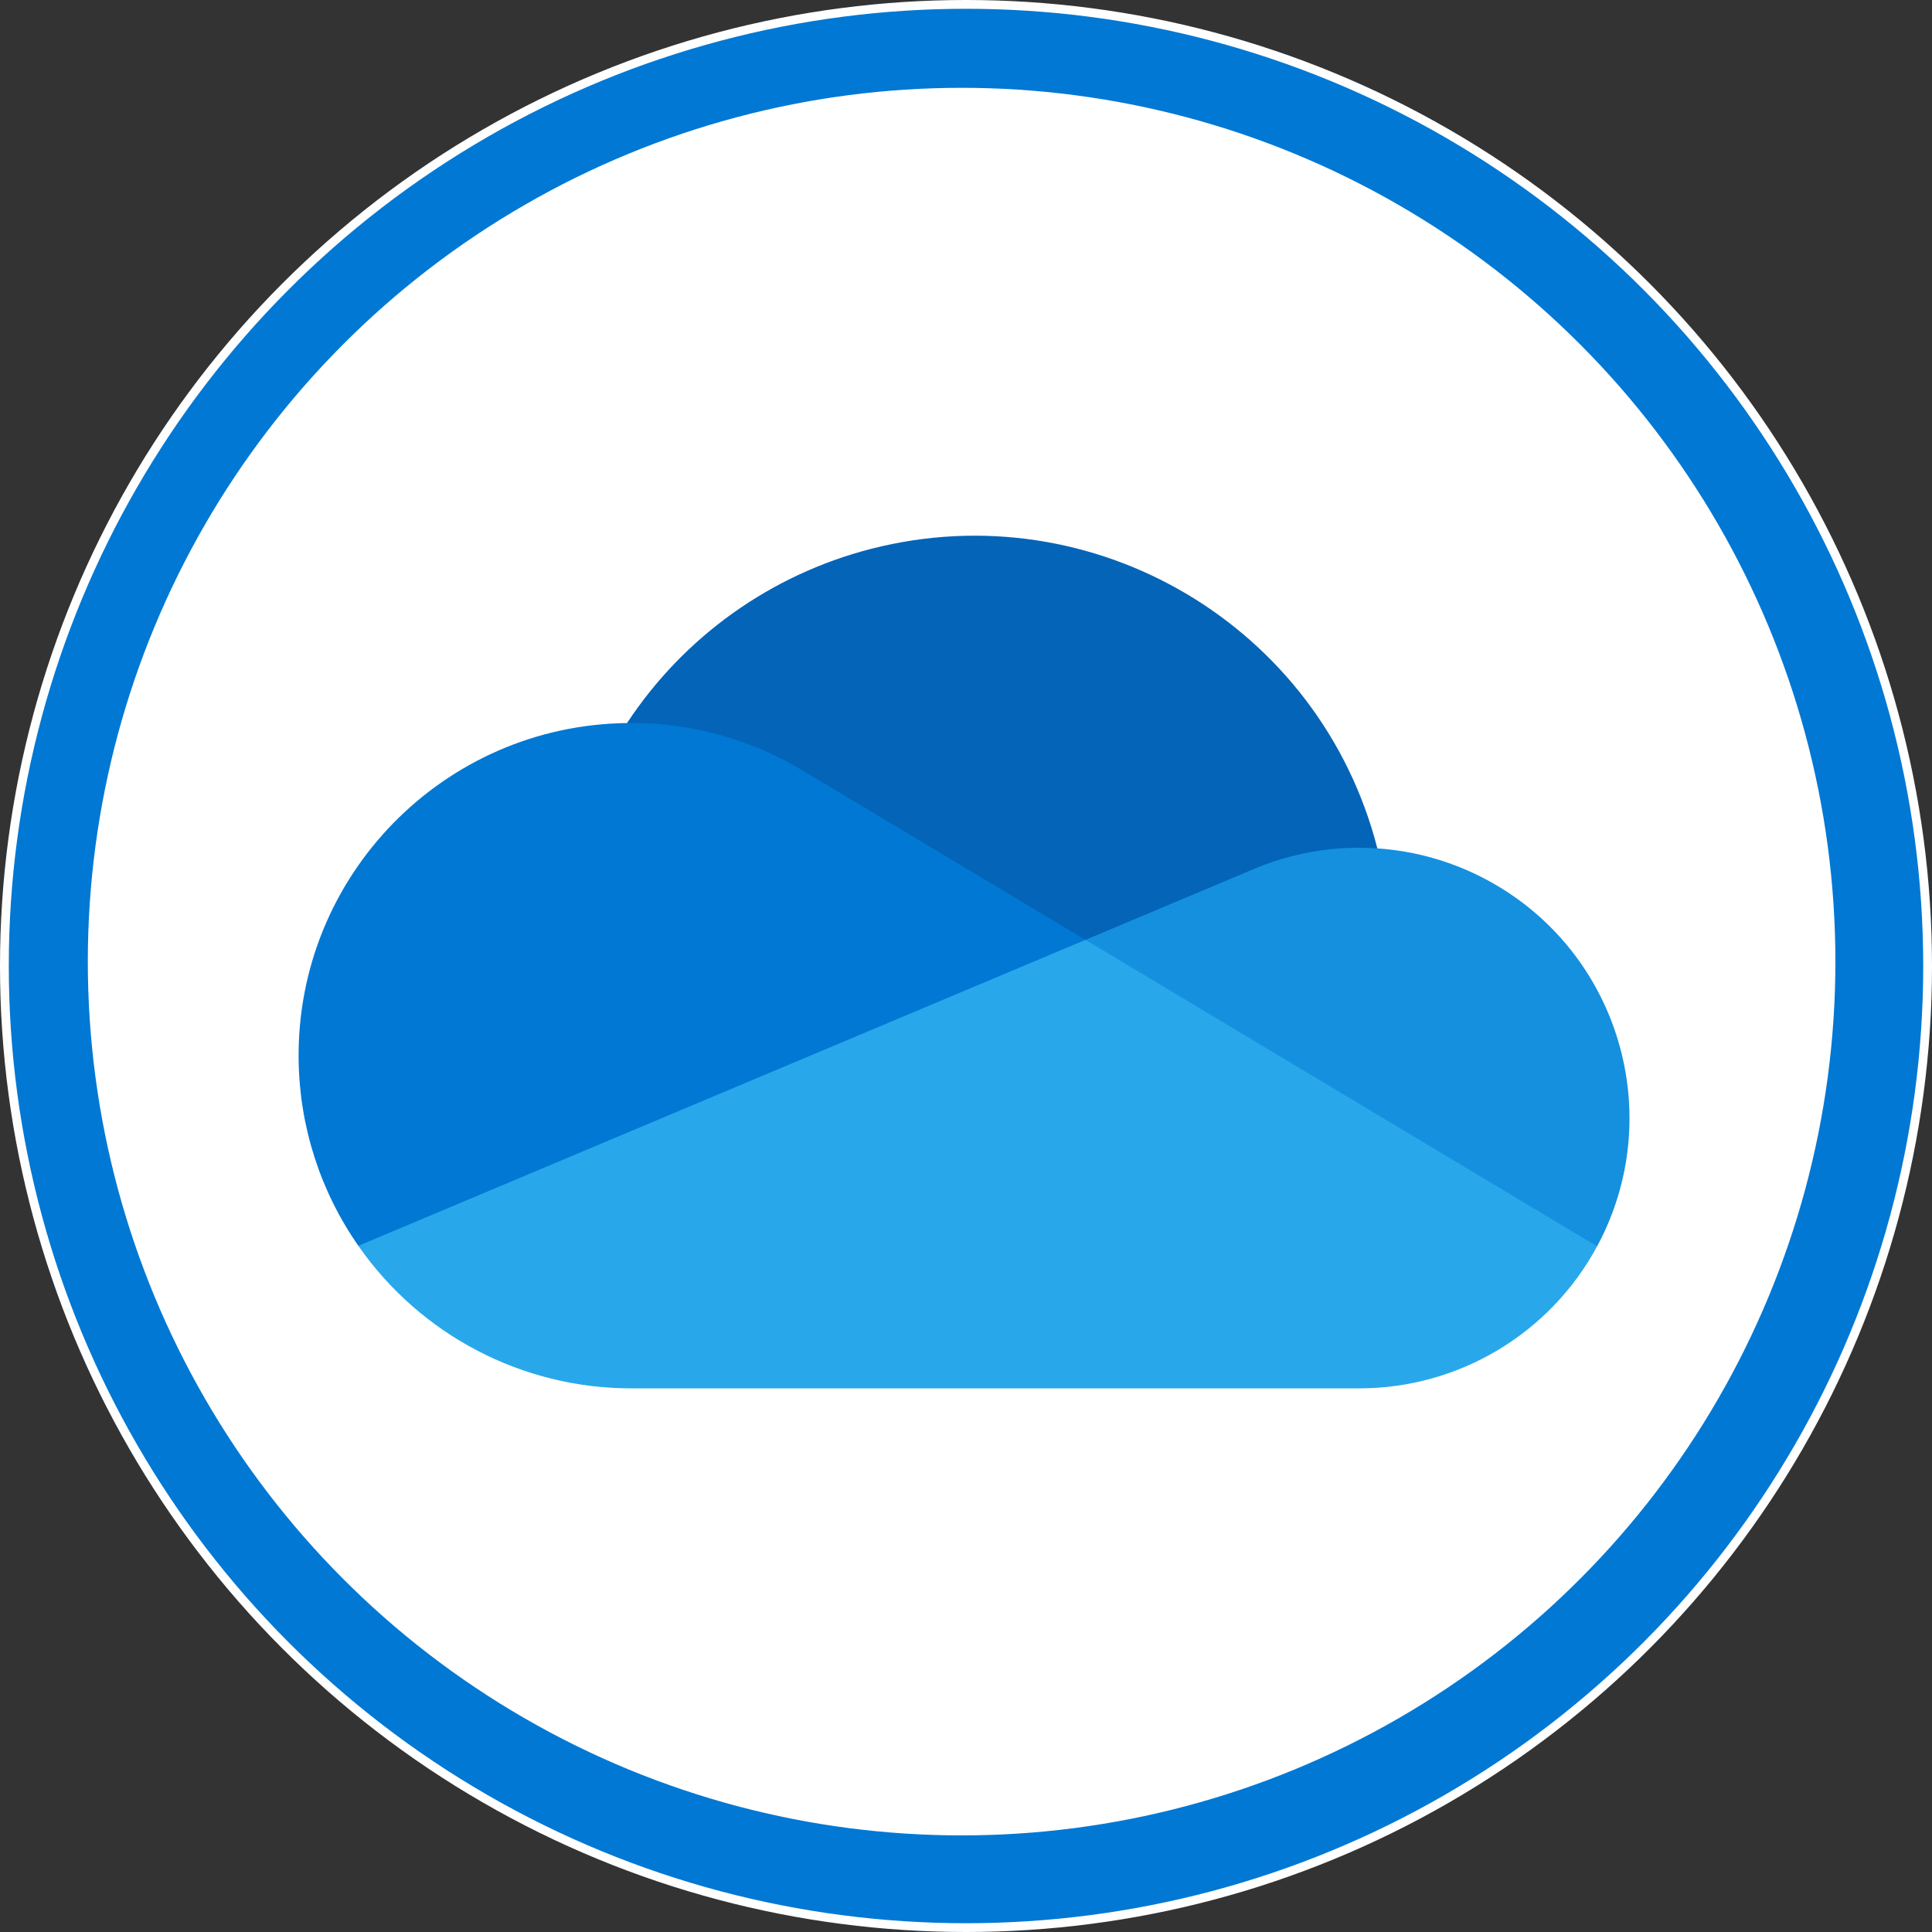
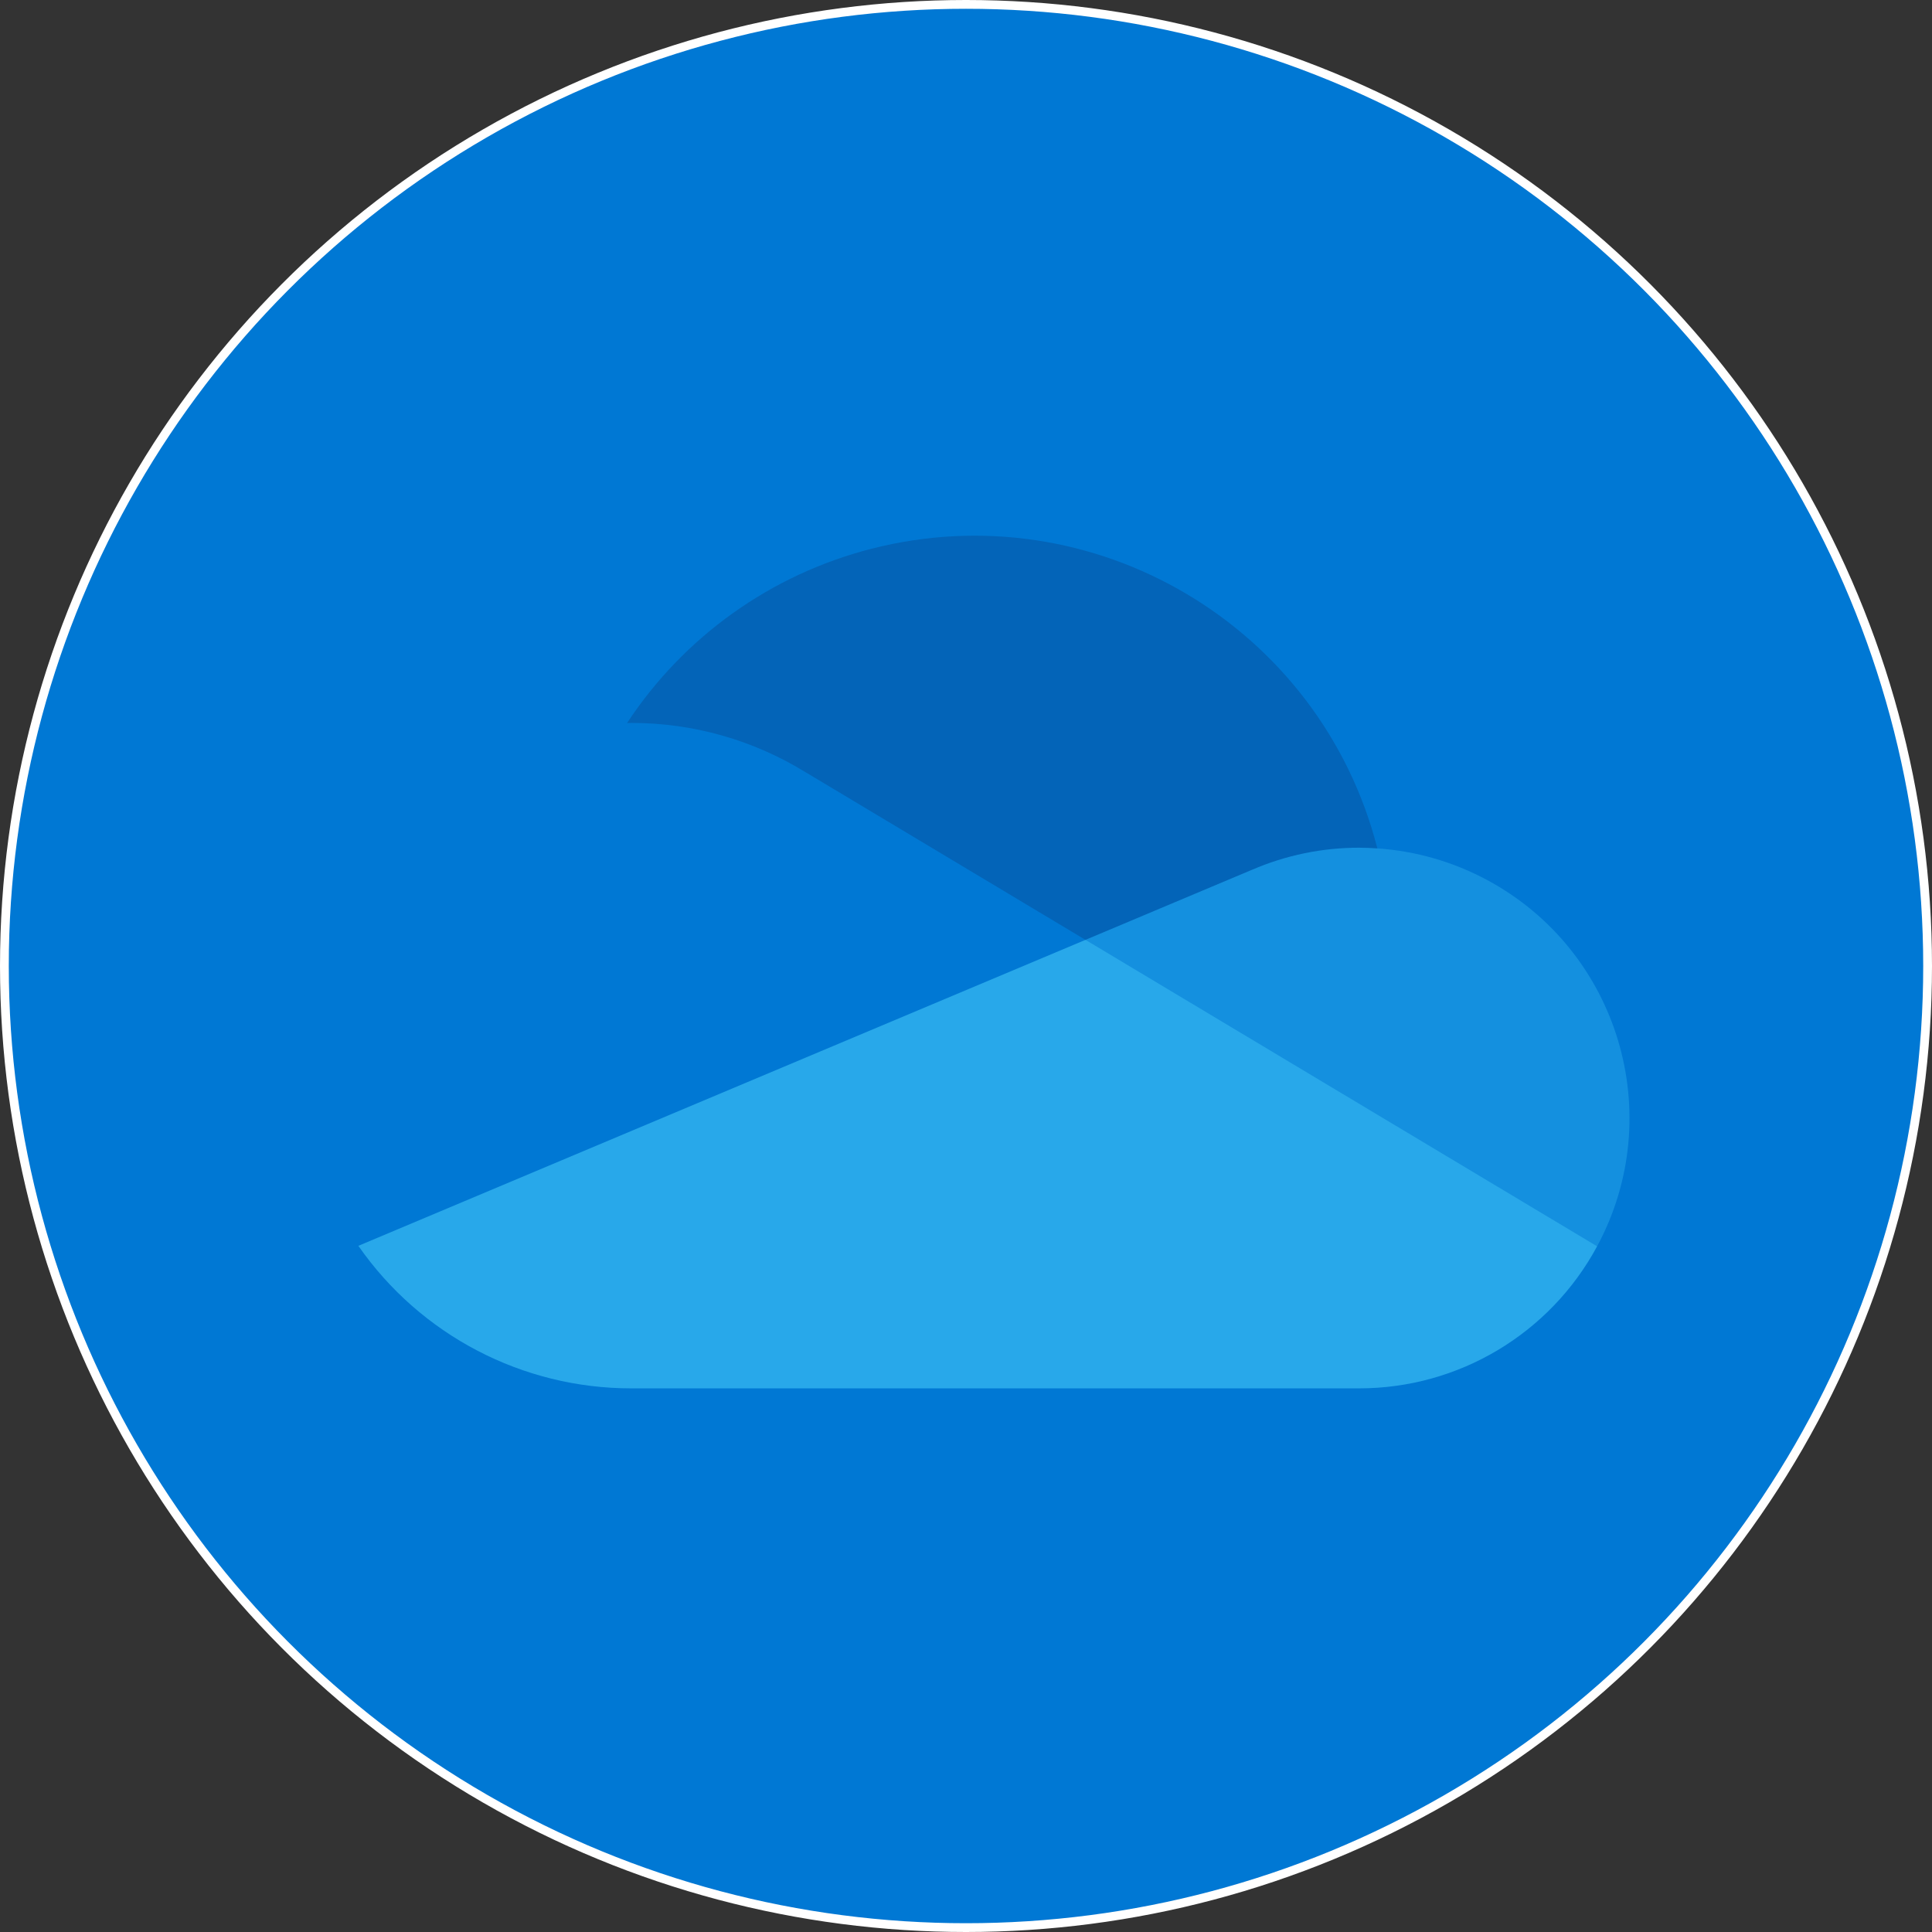
<svg xmlns="http://www.w3.org/2000/svg" width="220" height="220" viewBox="0 0 220 220" fill="none">
  <rect x="0" y="0" width="220" height="220" fill="#333333" stroke="none" />
  <circle cx="110" cy="110" r="109.5" fill="#0078D4" stroke="white" />
-   <circle cx="109.5" cy="109.5" r="99" fill="white" stroke="white" />
  <g clip-path="url(#clip0_785_5924)">
    <path d="M125.56 126.523L156.842 96.608C150.344 71.27 124.537 55.998 99.2 62.496C87.79 65.422 77.879 72.496 71.403 82.335C71.888 82.323 125.56 126.523 125.56 126.523Z" fill="#0364B8" />
    <path d="M91.791 87.967L91.789 87.972C85.812 84.27 78.918 82.313 71.887 82.322C71.725 82.322 71.565 82.333 71.403 82.335C50.489 82.594 33.745 99.758 34.004 120.672C34.098 128.258 36.468 135.641 40.808 141.865L87.674 135.995L123.604 107.022L91.791 87.967Z" fill="#0078D4" />
    <path d="M156.842 96.608C156.154 96.562 155.463 96.53 154.764 96.53C150.567 96.526 146.415 97.383 142.562 99.048L142.562 99.045L123.604 107.023L144.503 132.838L181.865 141.92C189.928 126.952 184.33 108.282 169.362 100.219C165.494 98.136 161.225 96.904 156.842 96.608V96.608H156.842Z" fill="#1490DF" />
    <path d="M40.808 141.865C47.884 152.039 59.494 158.102 71.887 158.095H154.764C166.085 158.099 176.494 151.886 181.865 141.92L123.604 107.022L40.808 141.865Z" fill="#28A8EA" />
  </g>
  <defs>
    <clipPath id="clip0_785_5924">
      <rect width="151.552" height="97.68" fill="white" transform="translate(34 61)" />
    </clipPath>
  </defs>
</svg>